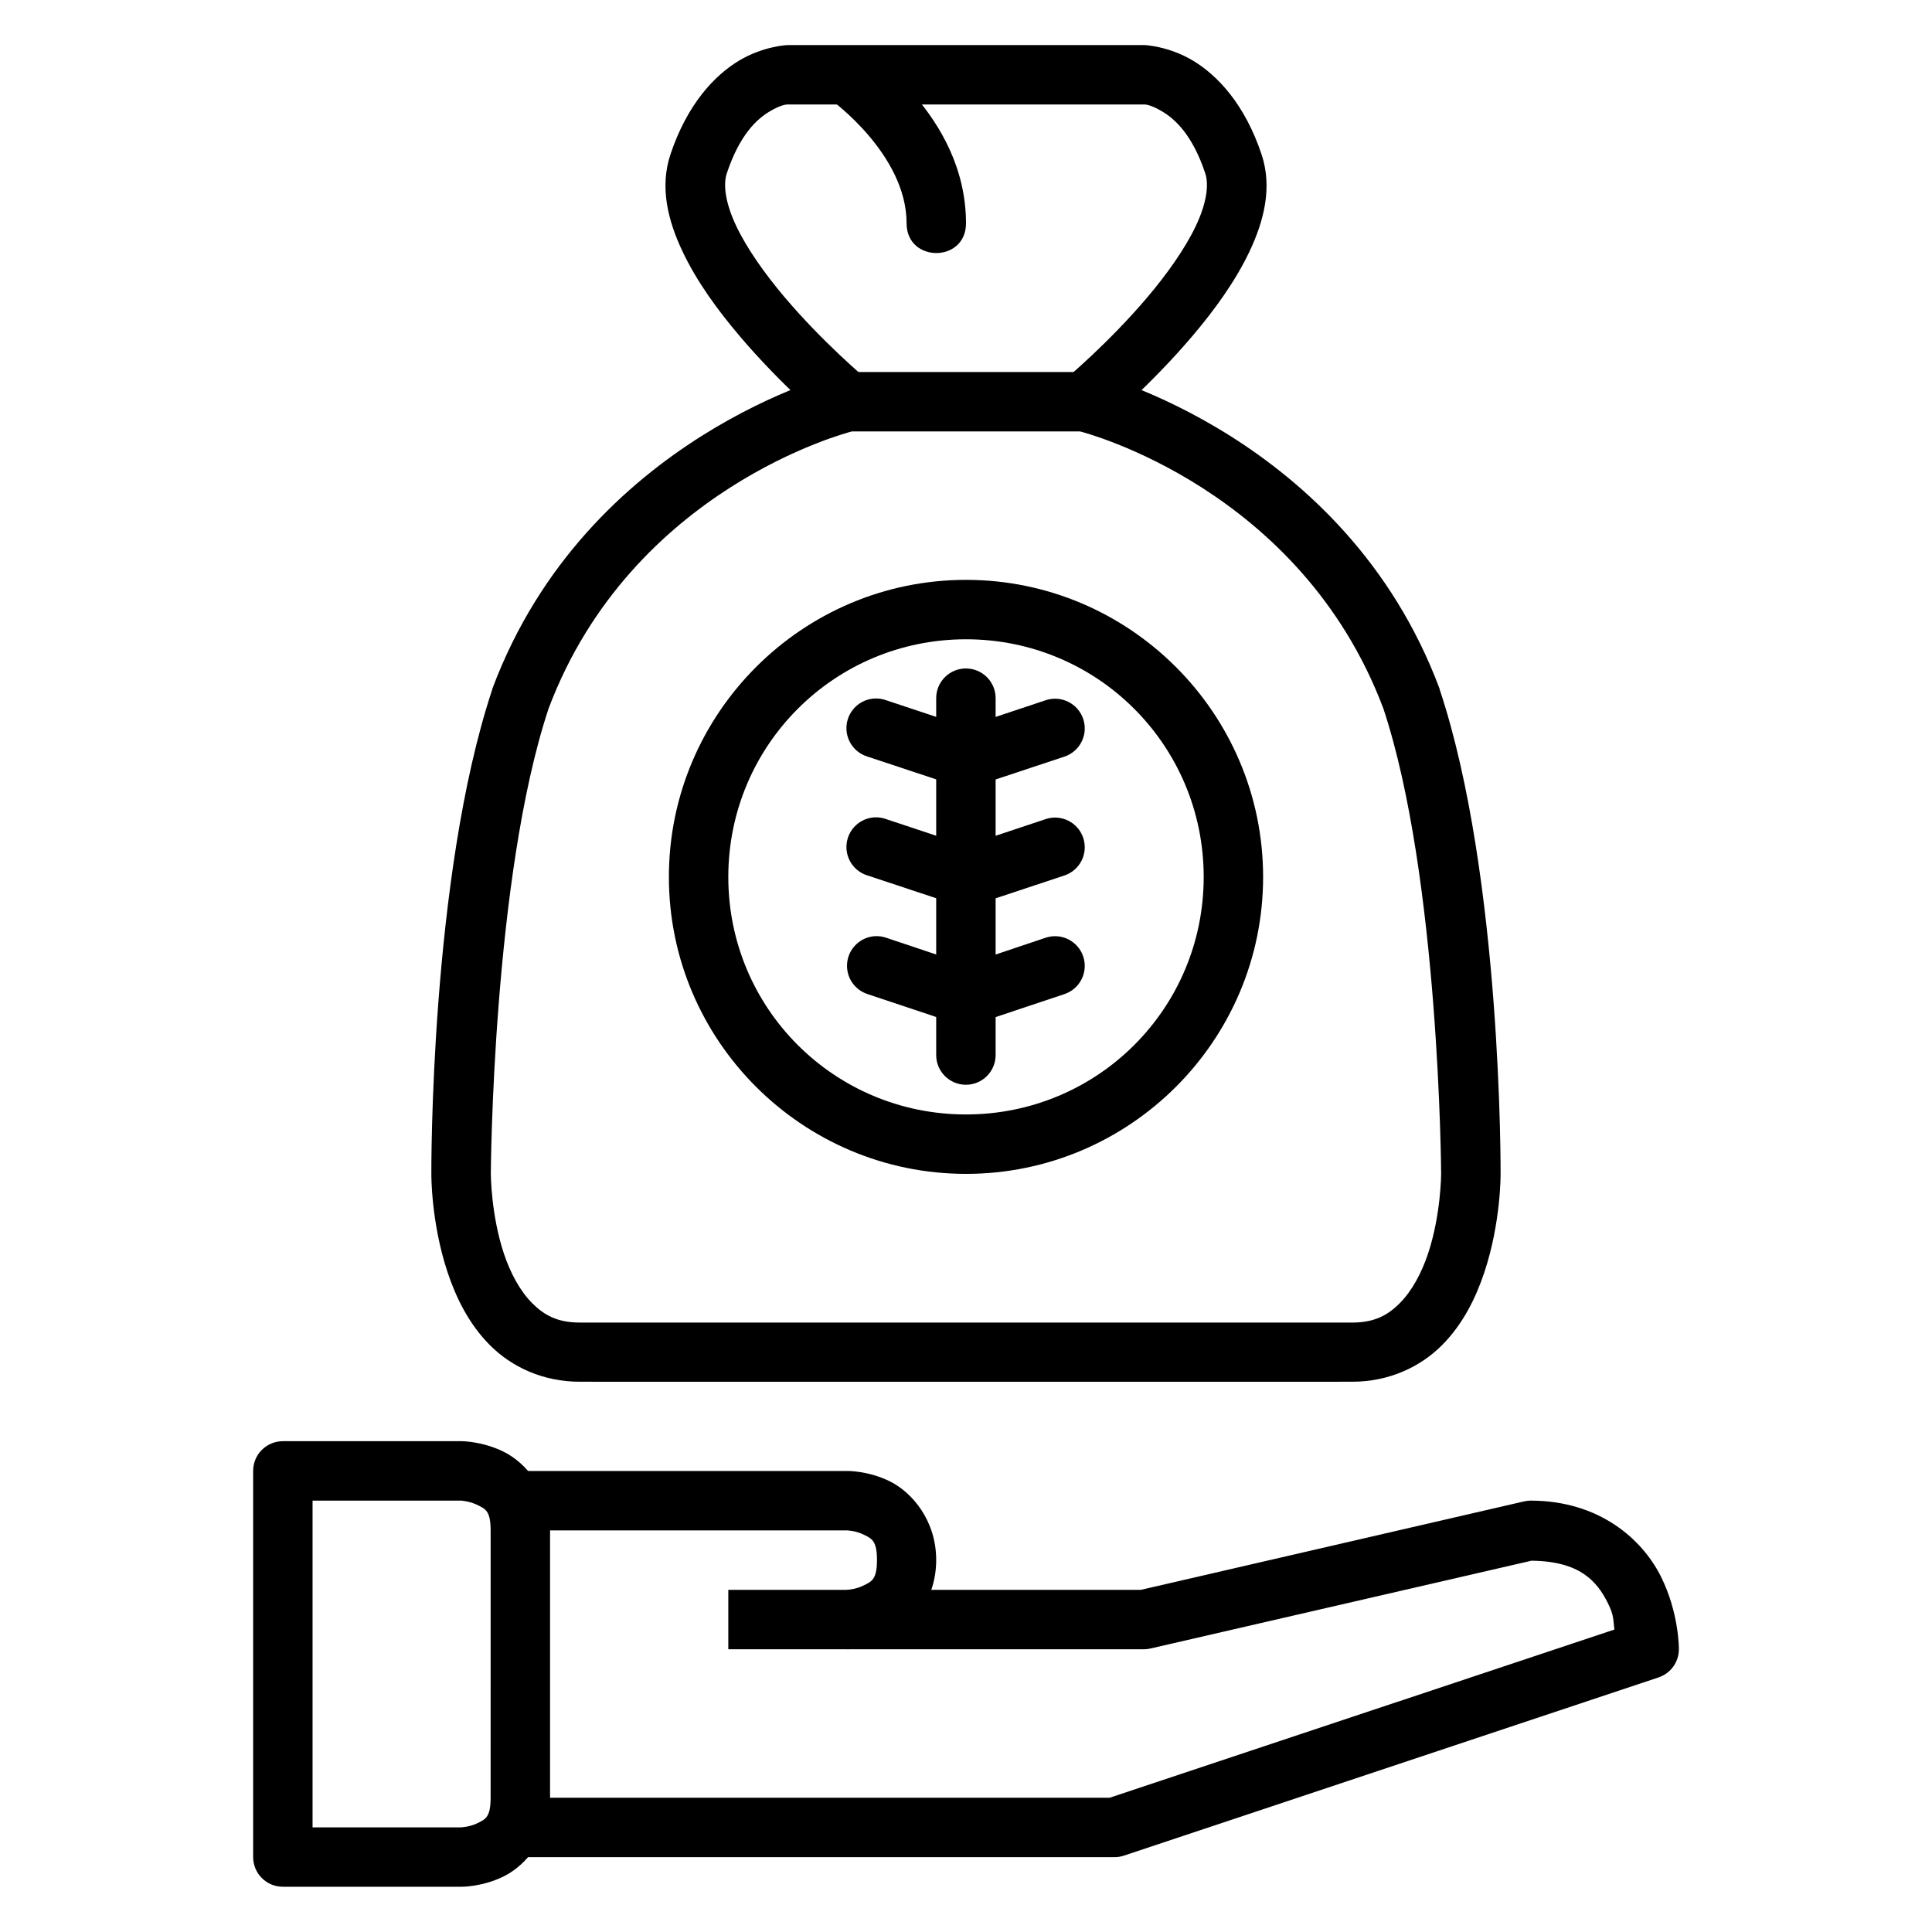
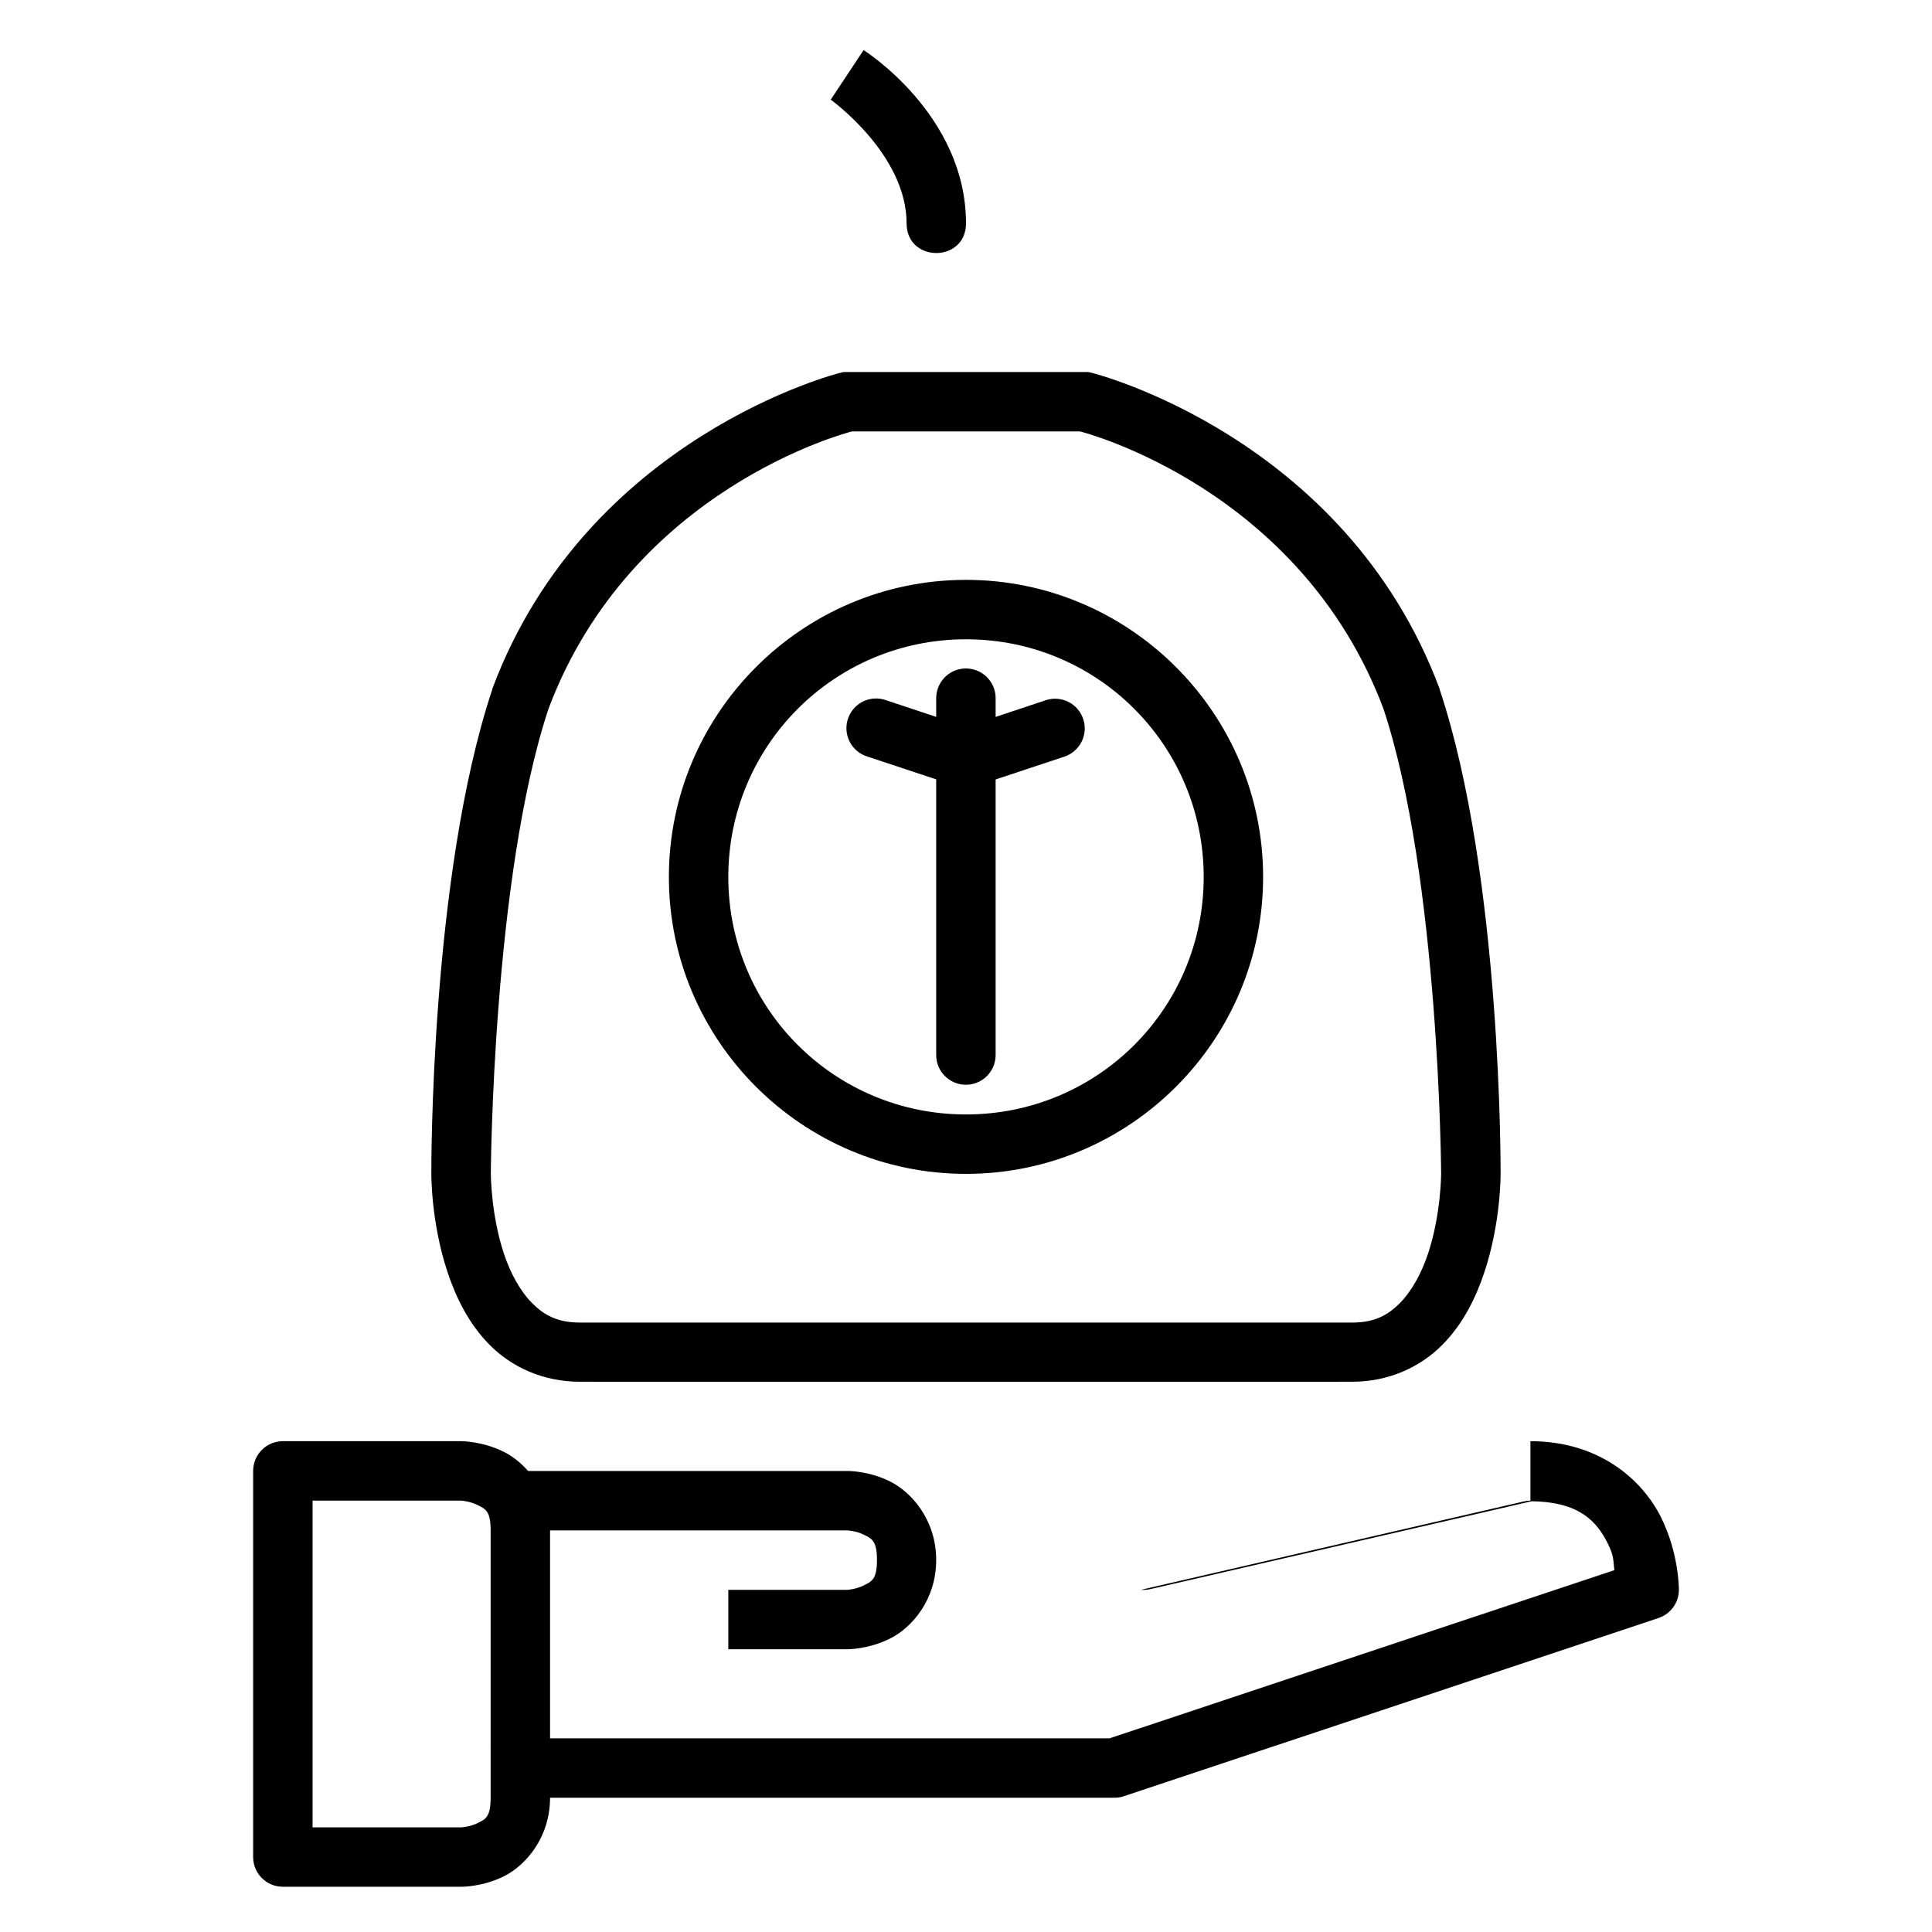
<svg xmlns="http://www.w3.org/2000/svg" fill="#000000" width="800px" height="800px" version="1.1" viewBox="144 144 512 512">
  <g>
    <path d="m367.57 242.59-0.984 0.23s-66.973 16.684-92.051 83.562l-0.062 0.168v0.109c-16.574 49.723-16.16 128.43-16.16 128.43s-0.129 12.789 4.305 26.09c2.219 6.652 5.606 13.691 11.27 19.355s13.93 9.641 23.77 9.641c0 0 204.67 0.031 204.67 0 9.84 0 18.105-3.977 23.77-9.641 5.664-5.664 9.055-12.707 11.27-19.355 4.434-13.301 4.305-26.09 4.305-26.09s0.414-78.707-16.16-128.43v-0.109l-0.062-0.168c-25.074-66.875-92.043-83.559-92.043-83.559l-0.984-0.23zm2.199 15.742h60.453c1.145 0.293 58.371 15.078 80.367 73.387 14.895 44.754 15.328 123.37 15.328 123.37s-0.035 10.84-3.477 21.156c-1.719 5.156-4.312 9.938-7.504 13.129s-6.703 5.121-12.609 5.121l-204.67-0.004c-5.902 0-9.418-1.93-12.609-5.121-3.191-3.188-5.785-7.969-7.504-13.129-3.438-10.312-3.473-21.156-3.473-21.156s0.434-78.617 15.328-123.37c21.996-58.305 79.219-73.09 80.363-73.383z" />
    <path d="m400 297.67c-43.383 0-78.738 35.355-78.738 78.738 0 43.383 35.355 78.68 78.738 78.68 43.383 0 78.738-35.297 78.738-78.68 0-43.383-35.355-78.738-78.738-78.738zm0 15.746c34.875 0 62.992 28.117 62.992 62.992s-28.117 62.934-62.992 62.934-62.992-28.059-62.992-62.934 28.117-62.992 62.992-62.992z" />
    <path d="m399.89 321.15c-2.098 0.02-4.102 0.879-5.562 2.387-1.465 1.504-2.266 3.531-2.227 5.629v94.43c0 4.352 3.527 7.875 7.875 7.875s7.875-3.523 7.875-7.875v-94.43c0.039-2.125-0.785-4.18-2.285-5.691-1.5-1.512-3.547-2.352-5.676-2.324z" />
-     <path d="m352.76 155.94s-6.391 0.223-12.902 4.125c-6.504 3.906-13.754 11.57-18.188 24.875-2.922 8.766-0.59 17.684 3.199 25.684 3.785 7.996 9.309 15.543 14.992 22.254 11.359 13.43 23.59 23.594 23.59 23.594l10.109-12.086s-11.391-9.52-21.676-21.676c-5.141-6.078-9.926-12.805-12.781-18.828-2.852-6.023-3.512-10.906-2.496-13.945 3.438-10.316 8-14.387 11.328-16.387 3.332-2 4.824-1.859 4.824-1.859h94.488s1.434-0.141 4.766 1.859 7.953 6.074 11.391 16.387c1.012 3.043 0.355 7.922-2.5 13.945-2.852 6.023-7.641 12.75-12.785 18.828-10.285 12.156-21.676 21.676-21.676 21.676l10.109 12.086s12.23-10.164 23.594-23.594c5.68-6.715 11.203-14.258 14.992-22.258 3.789-8 6.117-16.918 3.195-25.684-4.43-13.301-11.676-20.965-18.184-24.867-6.512-3.906-12.902-4.129-12.902-4.129z" />
    <path d="m364.15 170.41s20.105 14.406 20.105 32.773c0 10.5 15.746 10.5 15.746 0 0-28.863-27.137-45.906-27.137-45.906z" />
    <path d="m218.93 525.93c-2.086 0.008-4.086 0.848-5.559 2.328-1.473 1.48-2.293 3.488-2.285 5.578v102.33c0.016 4.324 3.519 7.828 7.844 7.844h47.246s5.574 0.117 11.391-2.789c5.812-2.906 12.203-10.309 12.203-20.805v-70.836c0-10.496-6.391-17.898-12.203-20.805s-11.391-2.848-11.391-2.848zm7.902 15.746 39.344 0.004s2.301 0.133 4.359 1.164c2.059 1.027 3.488 1.492 3.488 6.742l-0.004 70.832c0 5.246-1.43 5.711-3.488 6.742-2.059 1.027-4.359 1.105-4.359 1.105h-39.34z" />
    <path d="m281.92 533.83v15.746h86.586s2.301 0.074 4.359 1.105c2.059 1.027 3.543 1.492 3.543 6.742 0 5.246-1.484 5.711-3.543 6.742-2.059 1.027-4.359 1.164-4.359 1.164l-31.496-0.004v15.746h31.496s5.574 0.059 11.391-2.848c5.812-2.906 12.203-10.309 12.203-20.805s-6.391-17.898-12.203-20.805-11.391-2.789-11.391-2.789z" />
-     <path d="m549.58 541.68c-0.605 0.008-1.211 0.086-1.801 0.23l-101.46 23.418h-77.809v15.746h78.738v0.004c0.59-0.012 1.172-0.09 1.742-0.23l100.88-23.246c12.684 0.152 17.27 5.309 20.223 11.215 1.719 3.434 1.398 4.66 1.742 7.031l-133.77 44.57h-156.14v15.746h157.42v0.004c0.848 0 1.691-0.137 2.5-0.406l141.73-47.242v-0.004c3.188-1.078 5.336-4.07 5.344-7.438 0 0 0.109-9.543-4.766-19.293s-16.207-20.105-34.574-20.105z" />
+     <path d="m549.58 541.68c-0.605 0.008-1.211 0.086-1.801 0.23l-101.46 23.418h-77.809h78.738v0.004c0.59-0.012 1.172-0.09 1.742-0.23l100.88-23.246c12.684 0.152 17.27 5.309 20.223 11.215 1.719 3.434 1.398 4.66 1.742 7.031l-133.77 44.57h-156.14v15.746h157.42v0.004c0.848 0 1.691-0.137 2.5-0.406l141.73-47.242v-0.004c3.188-1.078 5.336-4.07 5.344-7.438 0 0 0.109-9.543-4.766-19.293s-16.207-20.105-34.574-20.105z" />
    <path d="m375.77 329.11c-3.82 0.199-6.941 3.117-7.402 6.918-0.457 3.797 1.879 7.375 5.543 8.48l26.094 8.656 26.09-8.656c4.125-1.383 6.348-5.844 4.969-9.969-1.379-4.121-5.844-6.348-9.965-4.965l-21.094 7.031-21.152-7.031c-0.988-0.359-2.035-0.52-3.082-0.465z" />
-     <path d="m375.77 360.61c-3.82 0.199-6.941 3.117-7.402 6.918-0.457 3.797 1.879 7.375 5.543 8.48l26.094 8.656 26.09-8.656c4.125-1.383 6.348-5.844 4.969-9.969-1.379-4.121-5.844-6.348-9.965-4.965l-21.094 7.031-21.152-7.031c-0.988-0.359-2.035-0.52-3.082-0.465z" />
-     <path d="m375.77 392.1c-3.754 0.273-6.793 3.168-7.246 6.906-0.453 3.738 1.805 7.273 5.387 8.438l26.094 8.715 26.09-8.715c4.125-1.383 6.348-5.844 4.969-9.969-1.379-4.121-5.844-6.348-9.965-4.965l-21.094 7.086-21.152-7.086c-0.992-0.34-2.039-0.48-3.082-0.41z" />
  </g>
</svg>